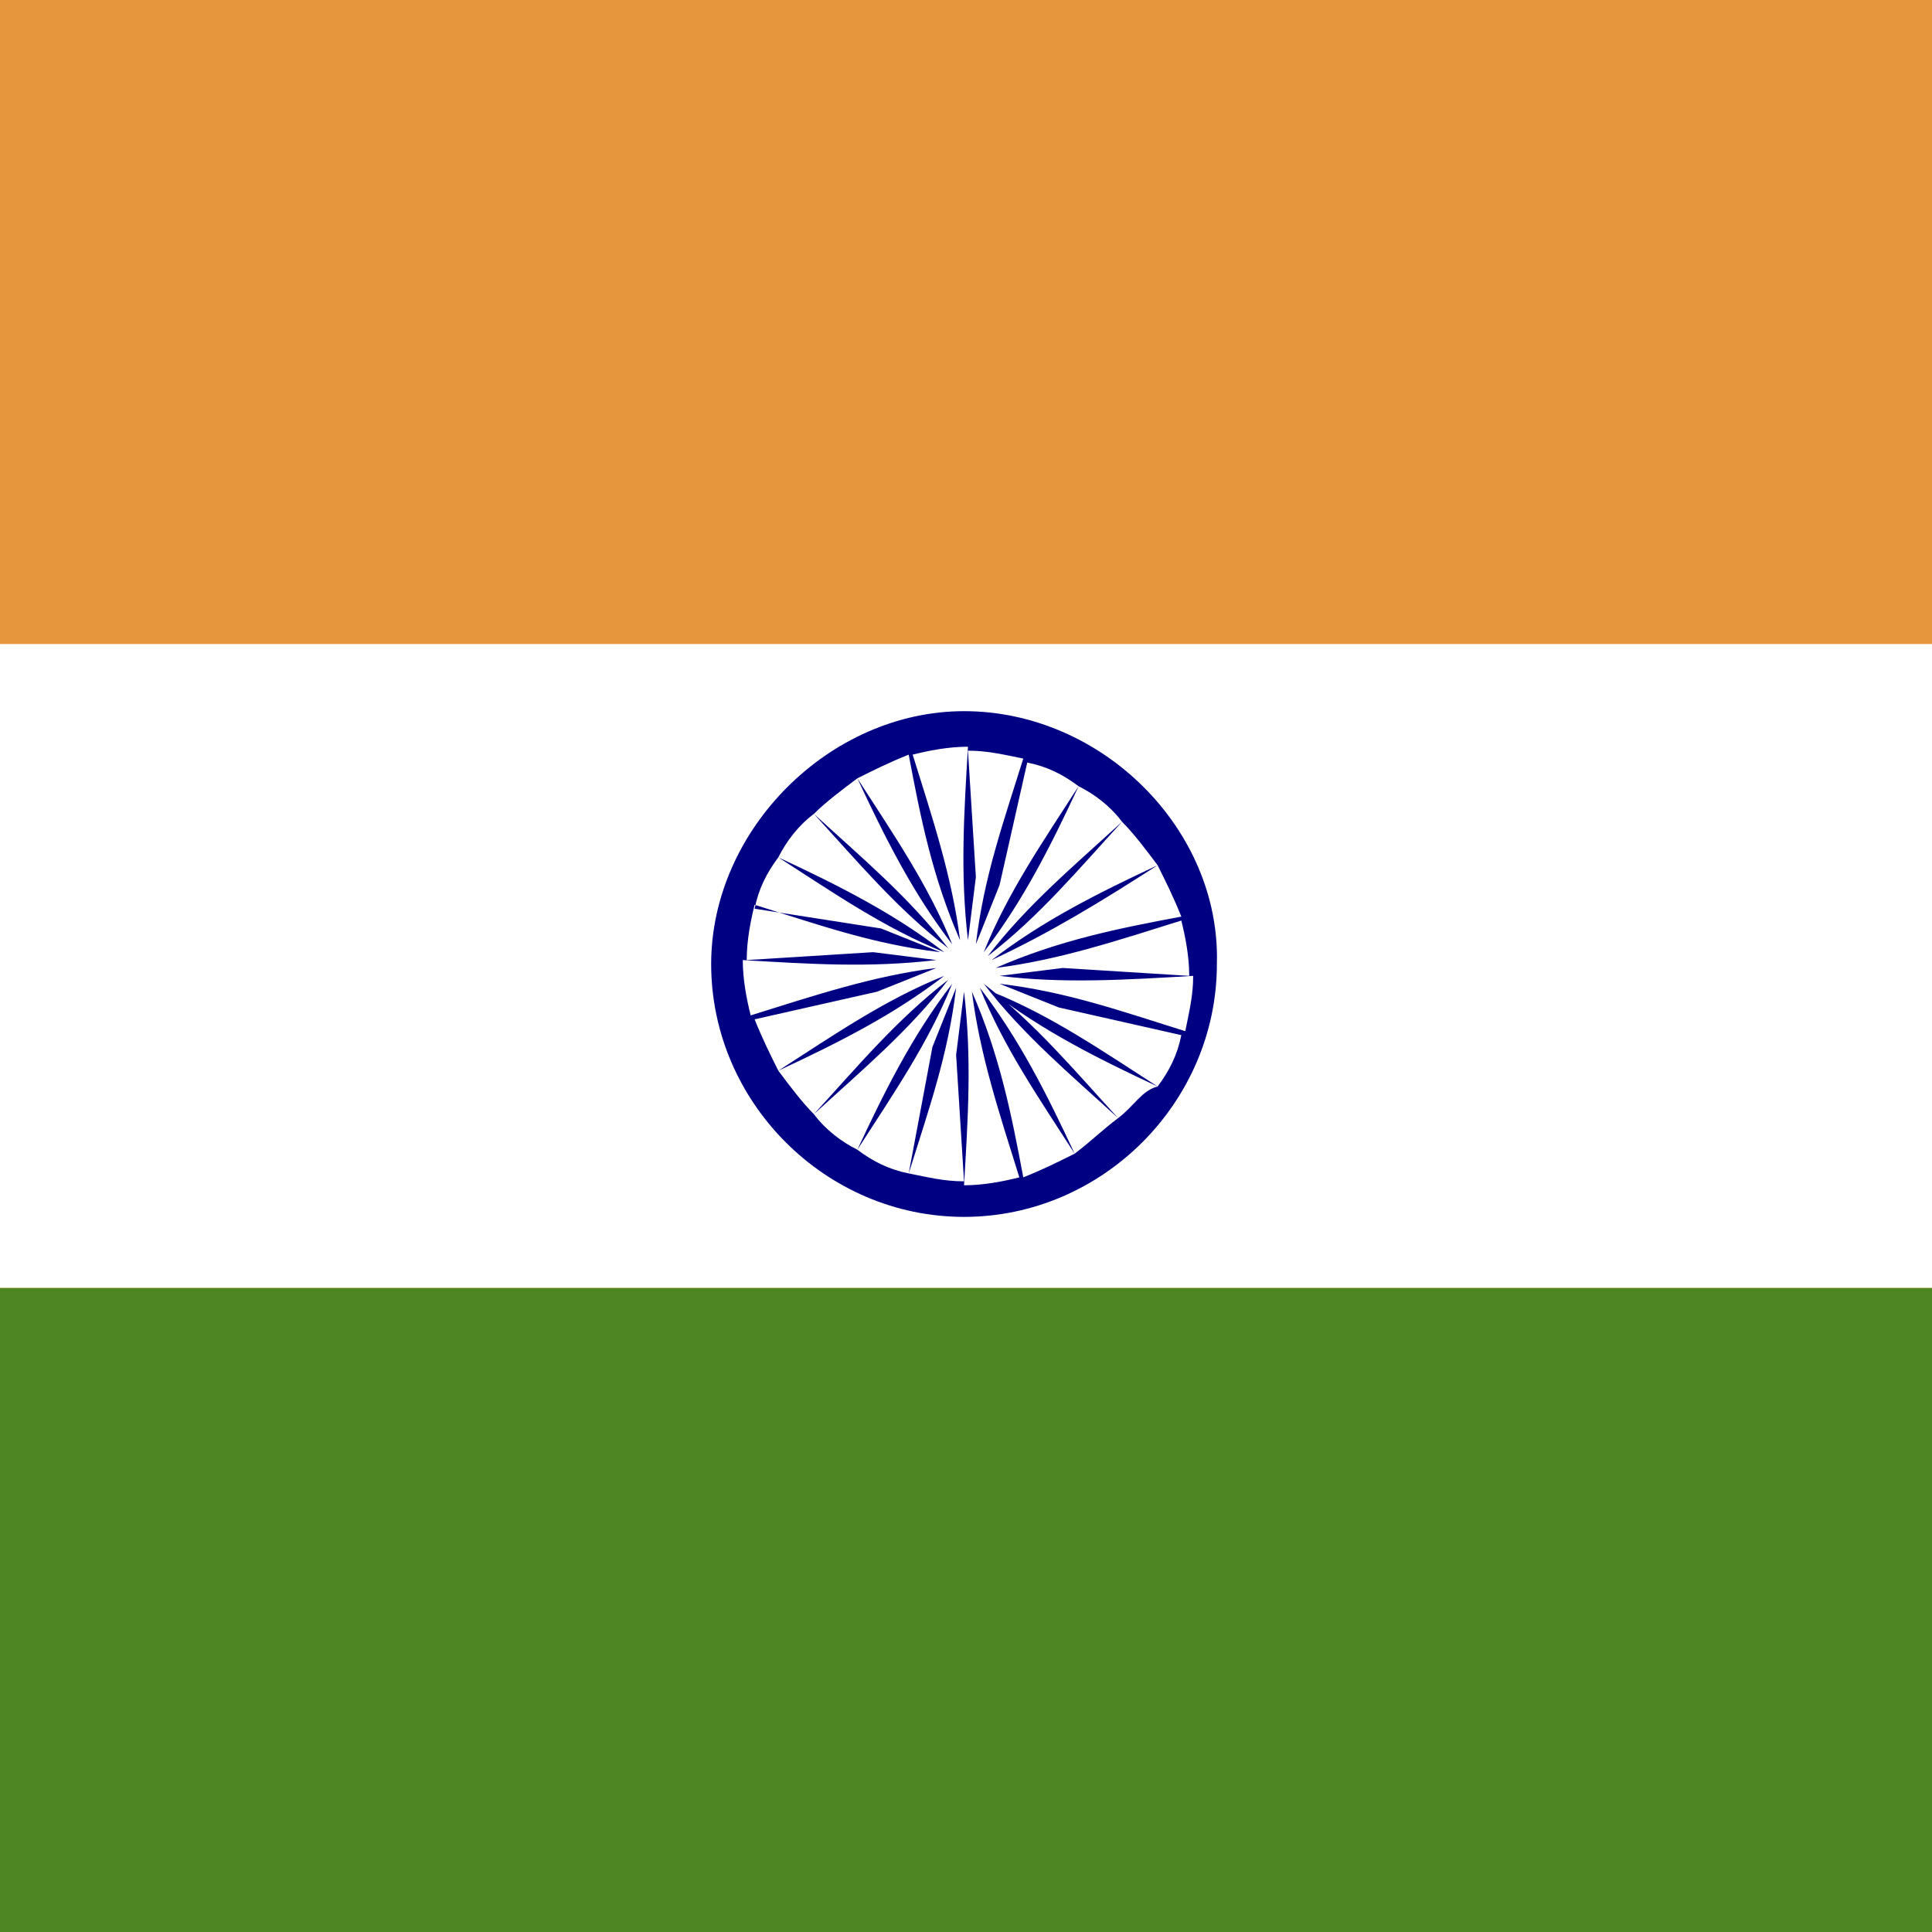
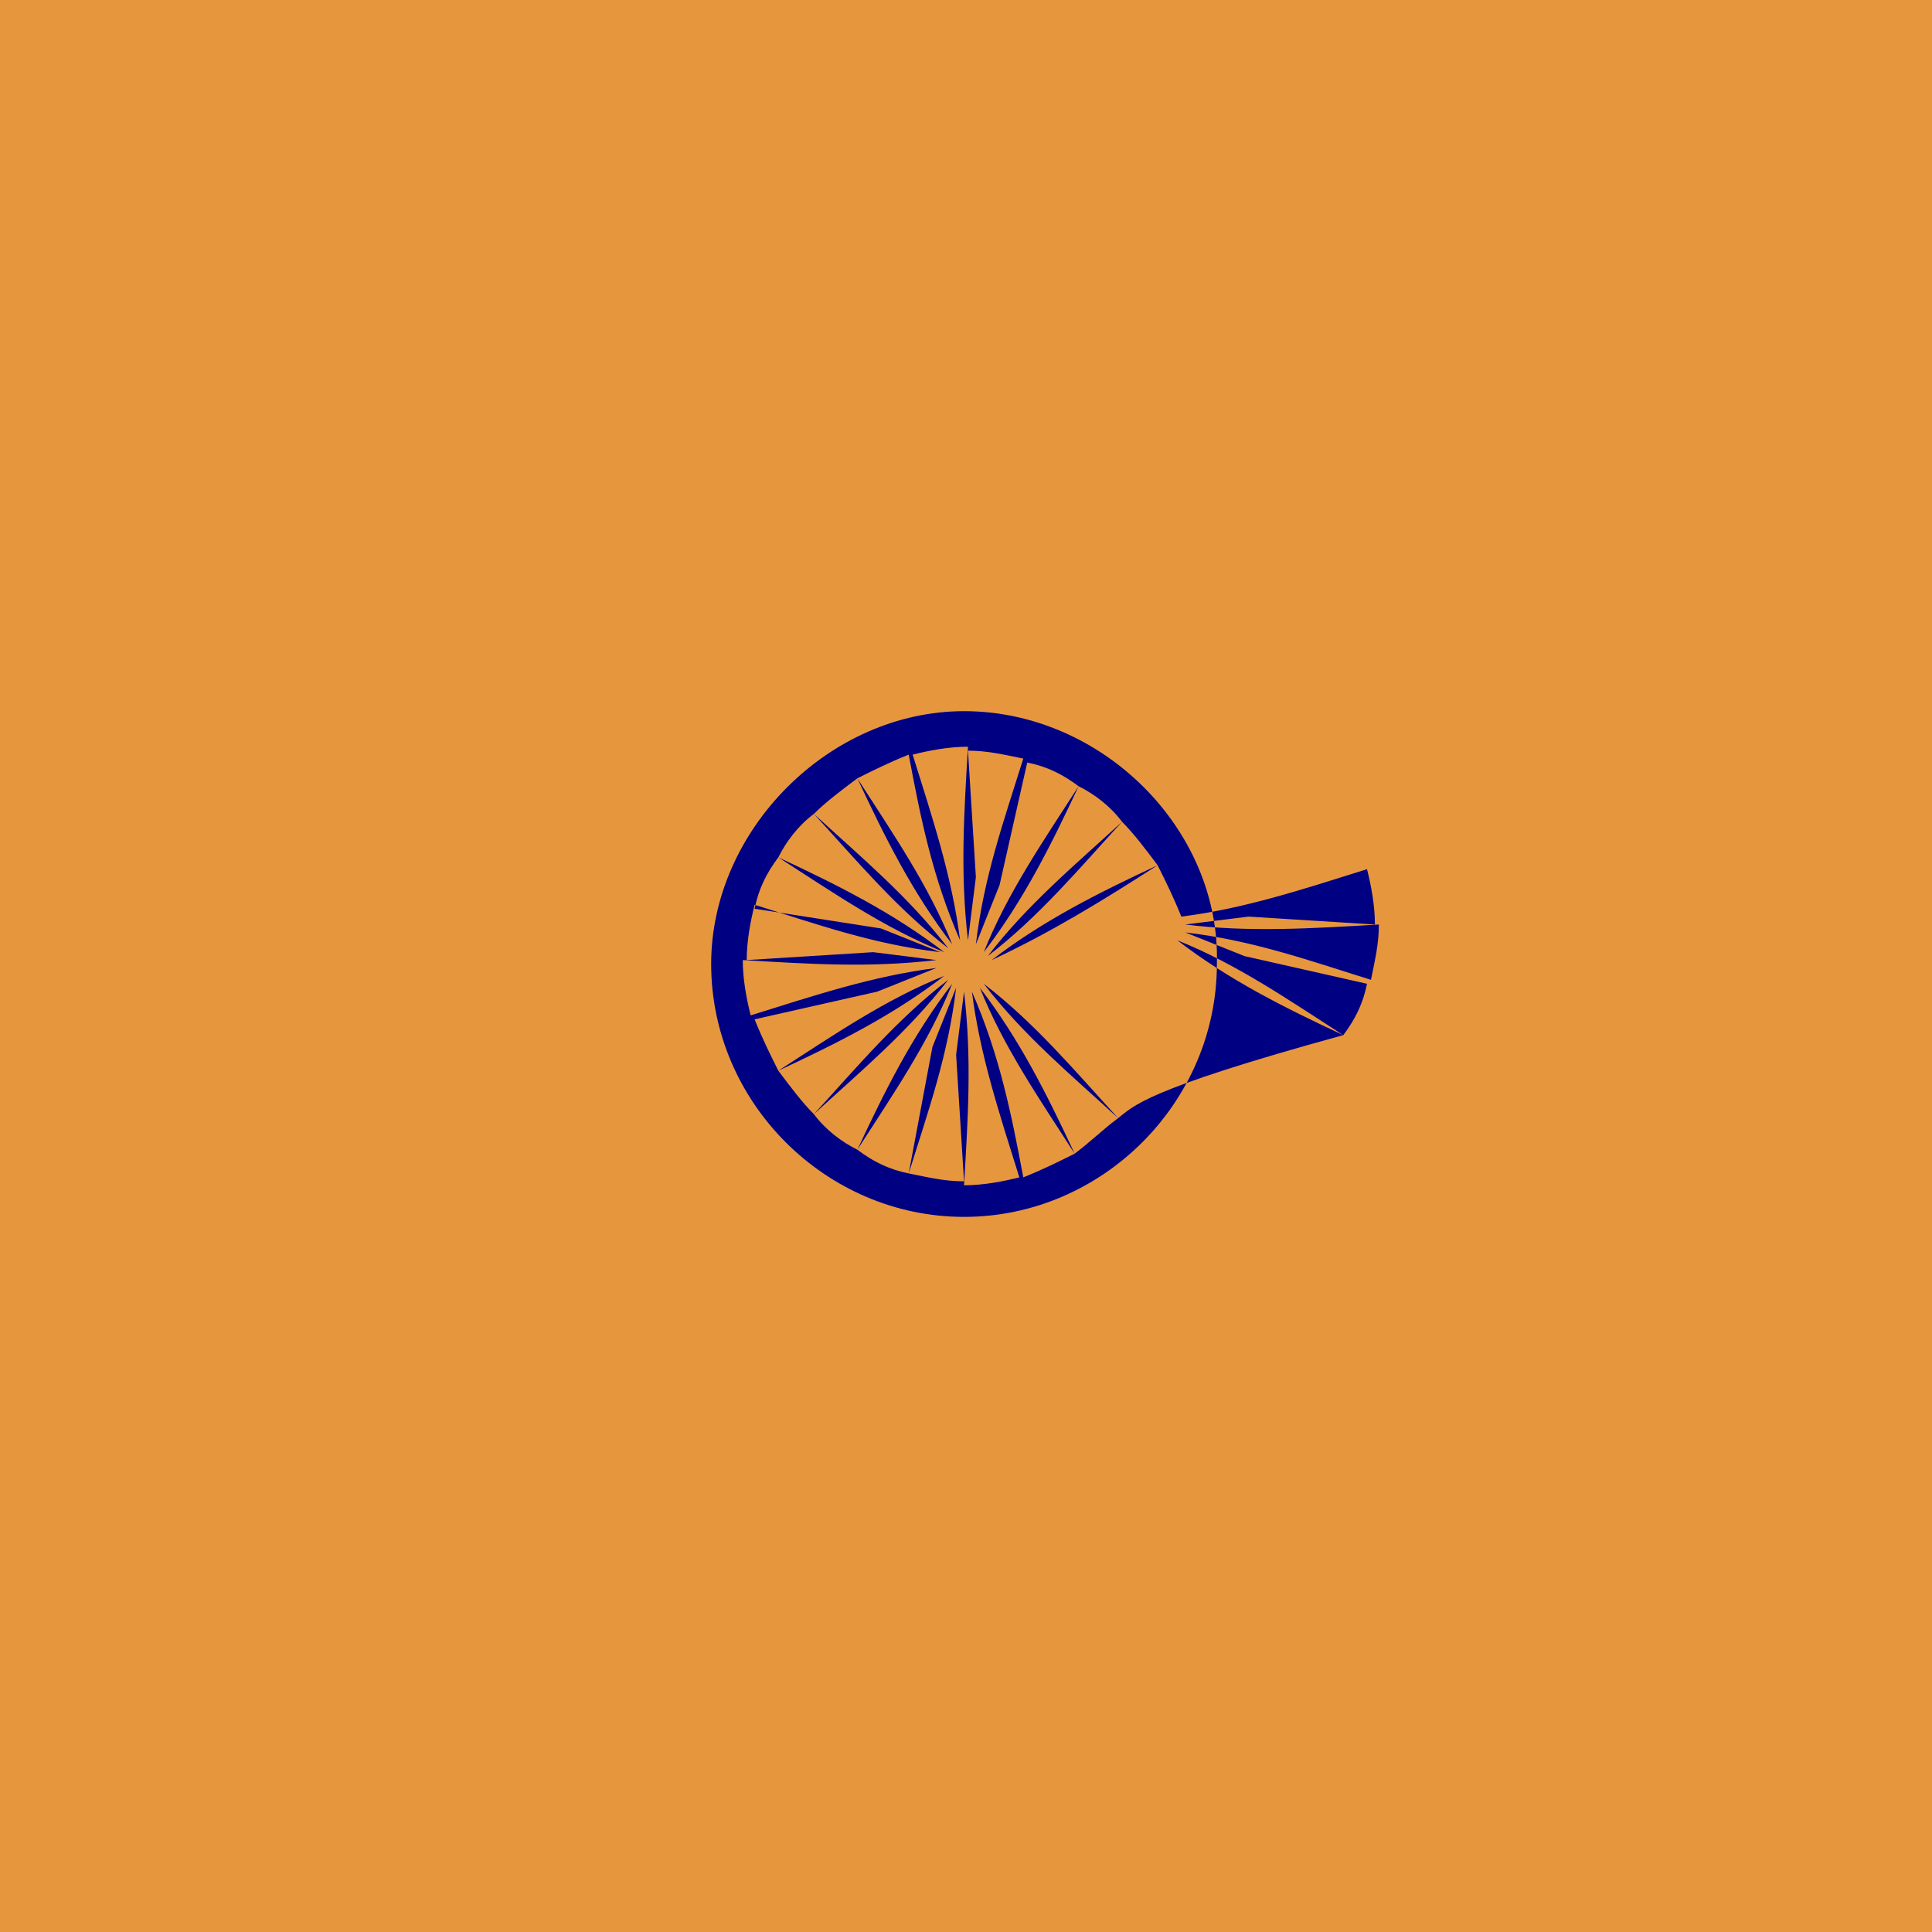
<svg xmlns="http://www.w3.org/2000/svg" version="1.1" x="0px" y="0px" width="48.9px" height="48.9px" viewBox="0 0 48.9 48.9" enable-background="new 0 0 48.9 48.9" xml:space="preserve">
  <defs>
</defs>
  <g>
    <rect x="0" y="0" fill="#E6973E" width="48.9" height="48.9" />
-     <rect x="0" y="16.3" fill="#FFFFFF" width="48.9" height="16.3" />
-     <rect x="0" y="32.6" fill="#4E8622" width="48.9" height="16.3" />
-     <path fill="#000083" d="M24.4,18C21,18,18,21,18,24.4c0,3.5,2.9,6.4,6.4,6.4s6.4-2.9,6.4-6.4C30.9,21,27.9,18,24.4,18z M28.3,28.3   c-1.1-1.2-2.1-2.4-3.4-3.4C25.9,26.2,27.1,27.2,28.3,28.3c-0.4,0.3-0.7,0.6-1.1,0.9c-0.7-1.5-1.4-2.9-2.4-4.2   c0.6,1.5,1.5,2.8,2.4,4.2c-0.4,0.2-0.8,0.4-1.3,0.6c-0.3-1.6-0.6-3.1-1.3-4.7c0.2,1.6,0.7,3.1,1.2,4.7c-0.4,0.1-0.9,0.2-1.4,0.2   c0.1-1.7,0.2-3.2,0-4.9l-0.2,1.6l0.2,3.2c-0.5,0-0.9-0.1-1.4-0.2c0.5-1.6,1-3,1.2-4.7l-0.6,1.5L23,29.7c-0.5-0.1-0.9-0.3-1.3-0.6   c0.9-1.4,1.8-2.7,2.4-4.2c-1,1.3-1.7,2.7-2.4,4.2c-0.4-0.2-0.8-0.5-1.1-0.9c1.2-1.1,2.4-2.1,3.4-3.4c-1.3,1-2.3,2.2-3.4,3.4   c-0.3-0.3-0.6-0.7-0.9-1.1c1.5-0.7,2.9-1.4,4.2-2.4c-1.5,0.6-2.8,1.5-4.2,2.4c-0.2-0.4-0.4-0.8-0.6-1.3l3.1-0.7l1.5-0.6   c-1.6,0.2-3.1,0.7-4.7,1.2c-0.1-0.4-0.2-0.9-0.2-1.4c1.7,0.1,3.2,0.2,4.9,0l-1.6-0.2l-3.2,0.2c0-0.5,0.1-1,0.2-1.4   c1.6,0.5,3,1,4.7,1.2l-1.5-0.6L19.1,23c0.1-0.5,0.3-0.9,0.6-1.3c1.4,0.9,2.7,1.8,4.2,2.4c-1.3-1-2.7-1.7-4.2-2.4   c0.2-0.4,0.5-0.8,0.9-1.1c1.1,1.2,2.1,2.4,3.4,3.4c-1-1.3-2.2-2.3-3.4-3.4c0.3-0.3,0.7-0.6,1.1-0.9c0.7,1.5,1.4,2.9,2.4,4.2   c-0.6-1.5-1.5-2.8-2.4-4.2c0.4-0.2,0.8-0.4,1.3-0.6c0.3,1.6,0.6,3.1,1.3,4.7c-0.2-1.6-0.7-3.1-1.2-4.7c0.4-0.1,0.9-0.2,1.4-0.2   c-0.1,1.7-0.2,3.2,0,4.9l0.2-1.6l-0.2-3.2c0.5,0,0.9,0.1,1.4,0.2c-0.5,1.6-1,3-1.2,4.7l0.6-1.5l0.7-3.1c0.5,0.1,0.9,0.3,1.3,0.6   c-0.9,1.4-1.8,2.7-2.4,4.2c1-1.3,1.7-2.7,2.4-4.2c0.4,0.2,0.8,0.5,1.1,0.9c-1.2,1.1-2.4,2.1-3.4,3.4c1.3-1,2.3-2.2,3.4-3.4   c0.3,0.3,0.6,0.7,0.9,1.1c-1.5,0.7-2.9,1.4-4.2,2.4c1.5-0.7,2.8-1.5,4.2-2.4c0.2,0.4,0.4,0.8,0.6,1.3c-1.6,0.3-3.1,0.6-4.7,1.3   c1.6-0.2,3.1-0.7,4.7-1.2c0.1,0.4,0.2,0.9,0.2,1.4l-3.2-0.2l-1.6,0.2c1.6,0.2,3.2,0.1,4.9,0c0,0.5-0.1,0.9-0.2,1.4   c-1.6-0.5-3-1-4.7-1.2l1.5,0.6l3.1,0.7c-0.1,0.5-0.3,0.9-0.6,1.3c-1.4-0.9-2.7-1.8-4.2-2.4c1.3,1,2.7,1.7,4.2,2.4   C28.9,27.6,28.7,28,28.3,28.3z" />
+     <path fill="#000083" d="M24.4,18C21,18,18,21,18,24.4c0,3.5,2.9,6.4,6.4,6.4s6.4-2.9,6.4-6.4C30.9,21,27.9,18,24.4,18z M28.3,28.3   c-1.1-1.2-2.1-2.4-3.4-3.4C25.9,26.2,27.1,27.2,28.3,28.3c-0.4,0.3-0.7,0.6-1.1,0.9c-0.7-1.5-1.4-2.9-2.4-4.2   c0.6,1.5,1.5,2.8,2.4,4.2c-0.4,0.2-0.8,0.4-1.3,0.6c-0.3-1.6-0.6-3.1-1.3-4.7c0.2,1.6,0.7,3.1,1.2,4.7c-0.4,0.1-0.9,0.2-1.4,0.2   c0.1-1.7,0.2-3.2,0-4.9l-0.2,1.6l0.2,3.2c-0.5,0-0.9-0.1-1.4-0.2c0.5-1.6,1-3,1.2-4.7l-0.6,1.5L23,29.7c-0.5-0.1-0.9-0.3-1.3-0.6   c0.9-1.4,1.8-2.7,2.4-4.2c-1,1.3-1.7,2.7-2.4,4.2c-0.4-0.2-0.8-0.5-1.1-0.9c1.2-1.1,2.4-2.1,3.4-3.4c-1.3,1-2.3,2.2-3.4,3.4   c-0.3-0.3-0.6-0.7-0.9-1.1c1.5-0.7,2.9-1.4,4.2-2.4c-1.5,0.6-2.8,1.5-4.2,2.4c-0.2-0.4-0.4-0.8-0.6-1.3l3.1-0.7l1.5-0.6   c-1.6,0.2-3.1,0.7-4.7,1.2c-0.1-0.4-0.2-0.9-0.2-1.4c1.7,0.1,3.2,0.2,4.9,0l-1.6-0.2l-3.2,0.2c0-0.5,0.1-1,0.2-1.4   c1.6,0.5,3,1,4.7,1.2l-1.5-0.6L19.1,23c0.1-0.5,0.3-0.9,0.6-1.3c1.4,0.9,2.7,1.8,4.2,2.4c-1.3-1-2.7-1.7-4.2-2.4   c0.2-0.4,0.5-0.8,0.9-1.1c1.1,1.2,2.1,2.4,3.4,3.4c-1-1.3-2.2-2.3-3.4-3.4c0.3-0.3,0.7-0.6,1.1-0.9c0.7,1.5,1.4,2.9,2.4,4.2   c-0.6-1.5-1.5-2.8-2.4-4.2c0.4-0.2,0.8-0.4,1.3-0.6c0.3,1.6,0.6,3.1,1.3,4.7c-0.2-1.6-0.7-3.1-1.2-4.7c0.4-0.1,0.9-0.2,1.4-0.2   c-0.1,1.7-0.2,3.2,0,4.9l0.2-1.6l-0.2-3.2c0.5,0,0.9,0.1,1.4,0.2c-0.5,1.6-1,3-1.2,4.7l0.6-1.5l0.7-3.1c0.5,0.1,0.9,0.3,1.3,0.6   c-0.9,1.4-1.8,2.7-2.4,4.2c1-1.3,1.7-2.7,2.4-4.2c0.4,0.2,0.8,0.5,1.1,0.9c-1.2,1.1-2.4,2.1-3.4,3.4c1.3-1,2.3-2.2,3.4-3.4   c0.3,0.3,0.6,0.7,0.9,1.1c-1.5,0.7-2.9,1.4-4.2,2.4c1.5-0.7,2.8-1.5,4.2-2.4c0.2,0.4,0.4,0.8,0.6,1.3c1.6-0.2,3.1-0.7,4.7-1.2c0.1,0.4,0.2,0.9,0.2,1.4l-3.2-0.2l-1.6,0.2c1.6,0.2,3.2,0.1,4.9,0c0,0.5-0.1,0.9-0.2,1.4   c-1.6-0.5-3-1-4.7-1.2l1.5,0.6l3.1,0.7c-0.1,0.5-0.3,0.9-0.6,1.3c-1.4-0.9-2.7-1.8-4.2-2.4c1.3,1,2.7,1.7,4.2,2.4   C28.9,27.6,28.7,28,28.3,28.3z" />
  </g>
</svg>